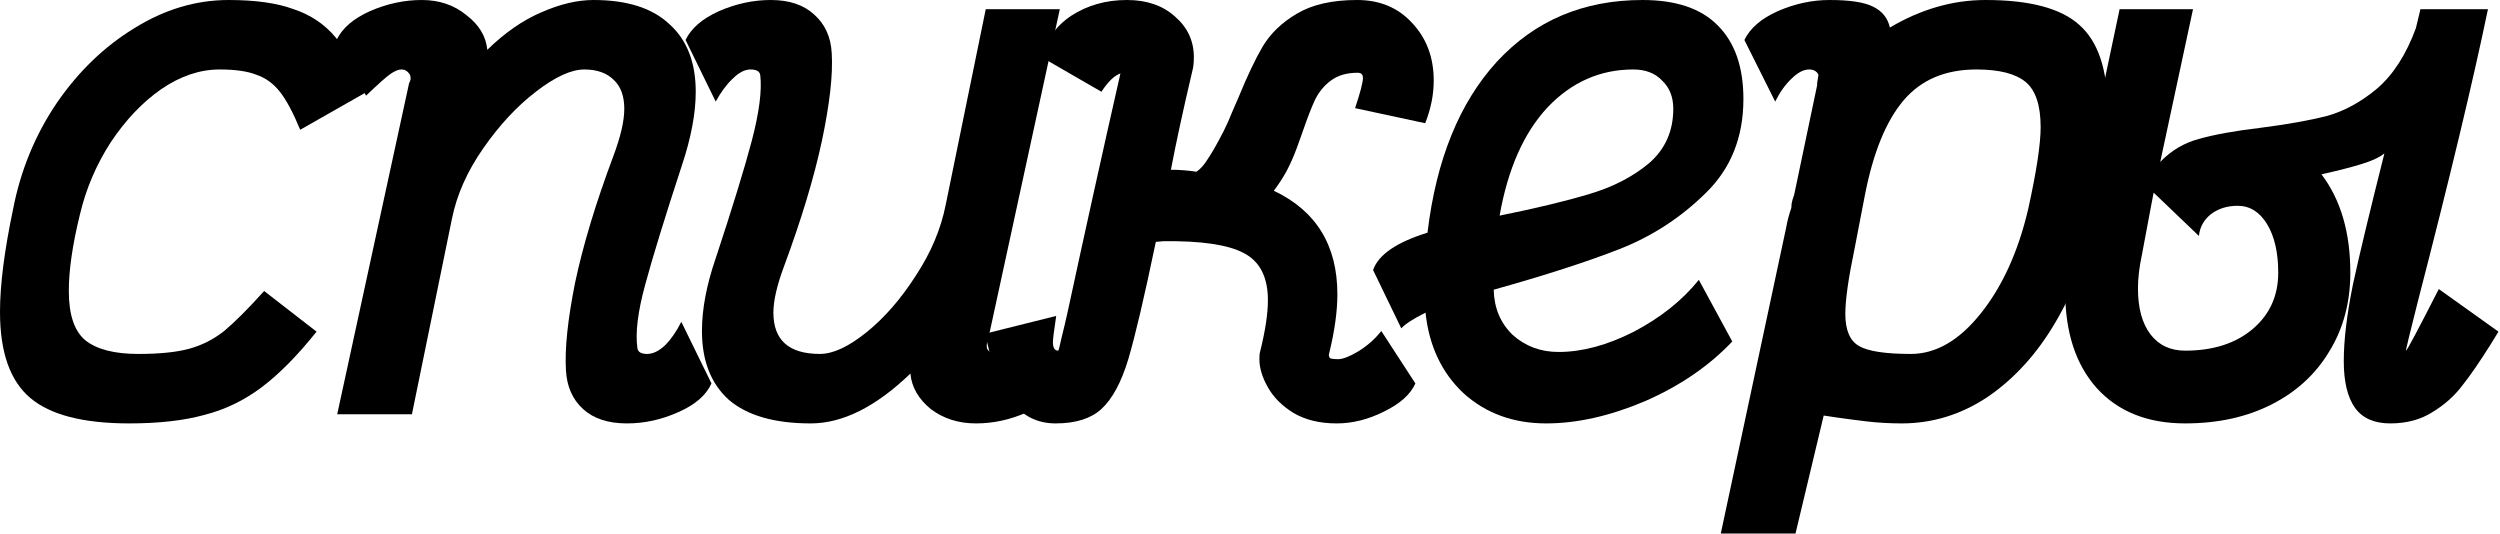
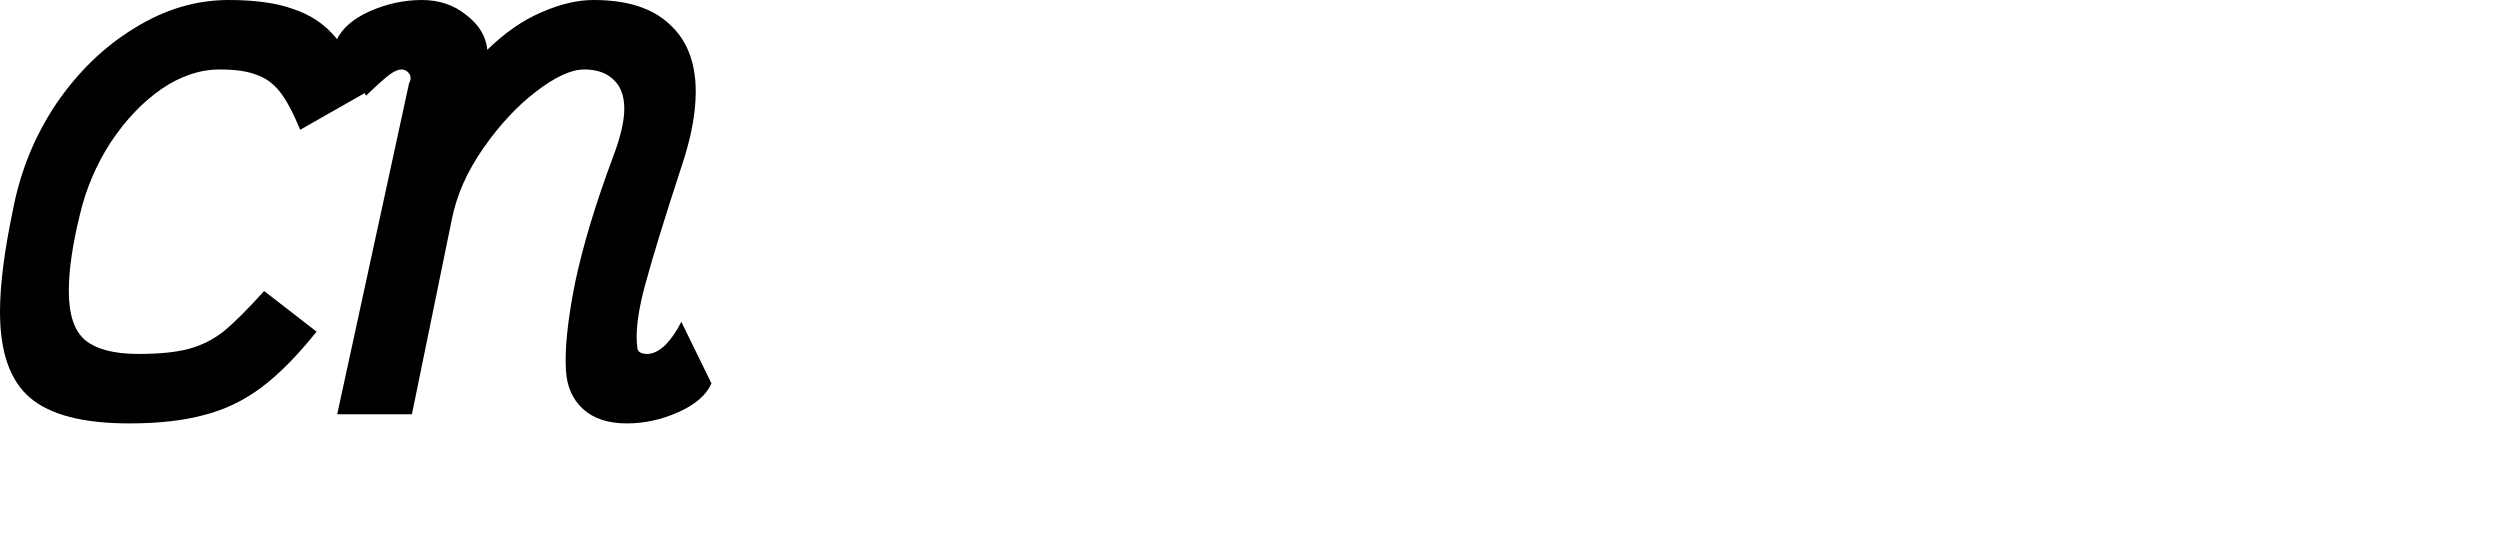
<svg xmlns="http://www.w3.org/2000/svg" width="1310" height="280" viewBox="0 0 1310 280" fill="none">
-   <path d="M1309.19 173.782L1305.41 179.964C1299.69 189.122 1294.65 196.449 1290.3 201.944C1286.18 207.439 1280.91 212.133 1274.5 216.026C1268.32 219.918 1260.99 221.864 1252.52 221.864C1244.05 221.864 1237.87 219.117 1233.97 213.621C1230.08 208.126 1228.14 199.998 1228.14 189.237C1228.14 178.247 1229.74 164.852 1232.94 149.054C1236.38 133.255 1241.87 110.359 1249.43 80.365C1246.91 82.425 1243.02 84.257 1237.75 85.86C1232.72 87.463 1225.62 89.294 1216.46 91.355C1226.53 104.635 1231.57 121.807 1231.57 142.872C1231.57 158.441 1227.91 172.179 1220.58 184.085C1213.48 195.991 1203.41 205.264 1190.36 211.904C1177.31 218.544 1162.19 221.864 1145.02 221.864C1125.33 221.864 1109.88 215.682 1098.66 203.318C1087.67 190.954 1082.17 174.125 1082.17 152.832C1082.17 145.047 1083.09 136.232 1084.92 126.386C1084.69 129.363 1088.58 111.046 1096.6 71.435L1110.68 4.807L1149.14 4.807L1131.97 84.829C1137.7 78.876 1144.45 74.87 1152.23 72.809C1160.25 70.519 1171.01 68.573 1184.52 66.97C1198.71 65.139 1210.28 63.078 1219.21 60.788C1228.37 58.27 1237.18 53.461 1245.65 46.364C1254.12 39.037 1260.88 28.504 1265.92 14.767L1268.32 4.807H1303.69C1295.91 42.357 1283.66 93.416 1266.95 157.983C1262.6 175.156 1260.53 183.742 1260.76 183.742C1261.22 183.742 1266.95 172.98 1277.94 151.458L1309.19 173.782ZM1145.02 183.742C1159.68 183.742 1171.47 179.964 1180.4 172.408C1189.33 164.852 1193.79 155.007 1193.79 142.872C1193.79 132.339 1191.85 123.868 1187.95 117.457C1184.06 111.046 1178.91 107.84 1172.5 107.84C1167 107.84 1162.31 109.329 1158.42 112.305C1154.75 115.282 1152.69 119.06 1152.23 123.639L1128.54 100.971C1128.77 99.369 1126.71 110.244 1122.35 133.599C1120.98 140.01 1120.29 145.848 1120.29 151.114C1120.29 161.418 1122.47 169.432 1126.82 175.156C1131.17 180.88 1137.24 183.742 1145.02 183.742Z" fill="black" />
-   <path d="M1040.45 0C1063.57 0 1079.94 4.35 1089.56 13.051C1099.41 21.752 1104.33 36.405 1104.33 57.012C1104.33 70.75 1102.15 89.181 1097.8 112.307C1093.91 133.142 1087.04 151.917 1077.2 168.632C1067.58 185.117 1055.79 198.168 1041.82 207.784C1027.85 217.172 1012.74 221.866 996.486 221.866C990.304 221.866 984.237 221.522 978.284 220.835C972.56 220.149 967.293 219.462 962.485 218.775L955.616 217.744L940.848 279.565H901.695L936.04 118.832C936.498 116.085 937.299 112.994 938.444 109.559C938.673 109.101 938.787 108.185 938.787 106.812C939.016 105.438 939.474 103.835 940.161 102.003L952.182 44.648V43.618L952.869 39.153C951.953 37.321 950.35 36.405 948.06 36.405C945.084 36.405 941.993 38.008 938.787 41.214C935.582 44.19 932.72 48.197 930.201 53.234L914.059 20.95C917.036 14.768 922.874 9.731 931.575 5.839C940.505 1.946 949.549 0 958.707 0C969.24 0 976.795 1.145 981.375 3.434C986.183 5.724 989.159 9.387 990.304 14.425C1006.56 4.808 1023.28 0 1040.45 0ZM1062.77 109.559C1067.12 89.868 1069.3 75.558 1069.3 66.628C1069.3 55.18 1066.66 47.281 1061.4 42.931C1056.13 38.58 1047.55 36.405 1035.64 36.405C1019.38 36.405 1006.68 41.786 997.517 52.547C988.358 63.308 981.604 79.794 977.253 102.003L971.758 130.509C968.553 145.85 966.95 157.184 966.95 164.51C966.95 172.982 969.354 178.592 974.162 181.339C978.971 184.087 988.015 185.461 1001.29 185.461C1014.35 185.461 1026.48 178.477 1037.7 164.51C1049.15 150.315 1057.51 131.998 1062.77 109.559Z" fill="black" />
-   <path d="M816.697 184.43C829.061 184.43 842.226 180.881 856.193 173.783C870.16 166.457 881.494 157.412 890.194 146.651L907.71 178.935C895.575 191.757 880.349 202.175 862.032 210.189C843.715 217.973 826.428 221.866 810.172 221.866C792.999 221.866 778.575 216.6 766.897 206.067C755.449 195.306 748.809 181.225 746.978 163.823C740.567 167.029 736.331 169.777 734.27 172.066L719.502 141.5C722.25 133.486 731.752 126.96 748.008 121.923C752.587 83.686 764.722 53.806 784.413 32.284C804.333 10.761 829.748 0 860.658 0C878.288 0 891.454 4.465 900.154 13.394C909.084 22.324 913.549 35.146 913.549 51.86C913.549 72.009 906.909 88.494 893.629 101.316C880.578 114.138 865.581 123.869 848.637 130.509C831.694 137.149 809.714 144.247 782.696 151.803C782.925 161.419 786.245 169.319 792.656 175.501C799.296 181.454 807.31 184.43 816.697 184.43ZM855.85 36.405C838.449 36.405 823.451 43.045 810.858 56.325C798.494 69.605 790.137 88.494 785.787 112.994C805.02 109.101 820.704 105.323 832.839 101.66C845.203 97.996 855.621 92.616 864.092 85.518C872.564 78.191 876.8 68.689 876.8 57.012C876.8 50.83 874.854 45.907 870.961 42.244C867.298 38.351 862.261 36.405 855.85 36.405Z" fill="black" />
-   <path d="M710.061 56.669C712.808 48.426 714.182 43.16 714.182 40.87C714.182 39.038 713.266 38.122 711.434 38.122C705.71 38.122 701.017 39.496 697.353 42.244C693.919 44.762 691.171 48.082 689.111 52.204C687.279 56.096 685.104 61.706 682.585 69.032C682.127 70.177 681.097 73.039 679.494 77.619C677.891 81.969 676.06 86.09 673.999 89.983C671.938 93.646 669.763 96.966 667.473 99.943C689.683 110.475 700.788 128.563 700.788 154.207C700.788 162.908 699.414 172.982 696.666 184.43L696.323 185.804C696.323 186.949 696.666 187.636 697.353 187.865C698.269 188.094 699.528 188.208 701.131 188.208C703.65 188.208 707.199 186.834 711.778 184.087C716.586 181.11 720.593 177.561 723.799 173.44L741.658 200.916C739.139 206.64 733.644 211.562 725.172 215.684C716.93 219.805 708.687 221.866 700.444 221.866C691.515 221.866 683.959 220.034 677.777 216.371C671.824 212.707 667.359 208.242 664.382 202.976C661.406 197.71 659.918 192.787 659.918 188.208C659.918 186.376 660.032 185.117 660.261 184.43C663.009 173.44 664.382 164.396 664.382 157.298C664.382 145.163 660.147 136.92 651.675 132.57C643.432 128.22 629.465 126.159 609.775 126.388L605.653 126.731C599.7 155.352 594.892 175.844 591.229 188.208C587.565 200.343 582.871 209.044 577.147 214.31C571.652 219.347 563.638 221.866 553.106 221.866C543.719 221.866 536.048 218.088 530.095 210.532C523.913 202.747 519.334 190.841 516.357 174.814L553.45 165.541C552.305 173.097 551.732 177.676 551.732 179.279C551.732 182.255 552.648 183.743 554.48 183.743C554.709 183.743 555.281 181.568 556.197 177.218C557.342 172.639 558.372 168.288 559.288 164.167C568.676 120.664 577.949 78.763 587.107 38.466C583.902 39.611 580.582 42.816 577.147 48.082L546.237 30.223C548.069 21.065 553.106 13.738 561.349 8.243C569.82 2.748 579.551 0 590.542 0C600.845 0 609.202 2.862 615.613 8.586C622.253 14.31 625.573 21.408 625.573 29.88C625.573 32.856 625.344 35.146 624.886 36.749C620.078 57.126 616.3 74.528 613.552 88.952C617.903 88.952 622.368 89.296 626.947 89.983C629.008 88.609 630.954 86.434 632.785 83.457C634.846 80.481 637.594 75.672 641.028 69.032C642.86 65.369 644.348 62.049 645.493 59.073C646.867 55.867 648.012 53.234 648.927 51.173C653.507 39.954 657.743 31.025 661.635 24.385C665.756 17.516 671.709 11.792 679.494 7.212C687.508 2.404 698.04 0 711.091 0C722.997 0 732.614 4.007 739.94 12.021C747.496 20.034 751.274 30.109 751.274 42.244C751.274 49.571 749.786 57.012 746.809 64.568L710.061 56.669Z" fill="black" />
-   <path d="M556.031 200.916C553.054 207.098 547.101 212.135 538.171 216.027C529.471 219.92 520.541 221.866 511.383 221.866C502.224 221.866 494.325 219.347 487.685 214.31C481.274 209.044 477.725 202.862 477.038 195.764C458.95 213.165 441.549 221.866 424.834 221.866C405.83 221.866 391.52 217.744 381.904 209.502C372.516 201.03 367.822 189.009 367.822 173.44C367.822 161.992 370.227 149.284 375.035 135.318C383.735 108.987 390.032 88.494 393.924 73.841C397.817 58.958 399.305 47.51 398.389 39.496C398.16 37.436 396.443 36.405 393.237 36.405C390.261 36.405 387.17 38.008 383.964 41.214C380.759 44.19 377.782 48.197 375.035 53.234L359.236 20.95C362.213 14.768 368.051 9.731 376.752 5.839C385.682 1.946 394.726 0 403.884 0C413.501 0 421.057 2.519 426.552 7.556C432.276 12.593 435.367 19.347 435.825 27.819C436.512 39.038 434.794 54.379 430.673 73.841C426.552 93.074 419.912 115.054 410.753 139.782C407.09 149.628 405.258 157.641 405.258 163.823C405.258 178.248 413.386 185.461 429.643 185.461C436.512 185.461 444.64 181.683 454.027 174.127C463.415 166.571 472.001 156.726 479.786 144.591C487.799 132.455 493.066 119.977 495.584 107.155L516.534 4.808L555.344 4.808L517.908 177.218V177.561C517.908 178.019 517.679 178.706 517.221 179.622C516.992 180.538 516.992 181.568 517.221 182.713C518.366 184.545 519.969 185.461 522.029 185.461C523.632 185.461 525.807 184.316 528.555 182.026C531.531 179.736 535.538 176.302 540.576 171.723L556.031 200.916Z" fill="black" />
  <path d="M372.806 200.916C370.059 207.098 364.22 212.135 355.291 216.027C346.59 219.92 337.66 221.866 328.502 221.866C318.656 221.866 310.986 219.347 305.491 214.31C299.996 209.273 297.019 202.518 296.561 194.047C295.875 182.827 297.477 167.487 301.37 148.025C305.491 128.563 312.131 106.583 321.289 82.084C325.182 71.78 327.128 63.423 327.128 57.012C327.128 50.372 325.296 45.335 321.633 41.9C317.969 38.237 312.818 36.405 306.178 36.405C299.309 36.405 290.837 40.298 280.763 48.082C270.917 55.638 261.759 65.484 253.287 77.619C244.816 89.754 239.32 102.118 236.802 114.711L215.852 217.058H176.699L214.134 44.648C214.134 44.19 214.363 43.503 214.821 42.587C215.279 41.671 215.279 40.527 214.821 39.153C213.677 37.321 212.188 36.405 210.357 36.405C208.754 36.405 206.808 37.207 204.518 38.809C202.228 40.412 197.993 44.19 191.811 50.143L176.355 20.95C179.332 14.768 185.171 9.731 193.871 5.839C202.801 1.946 211.845 0 221.003 0C230.162 0 237.947 2.633 244.358 7.899C250.998 12.936 254.661 19.004 255.348 26.102C264.506 17.172 273.894 10.647 283.51 6.525C293.356 2.175 302.514 0 310.986 0C328.616 0 341.896 4.236 350.826 12.707C359.984 20.95 364.564 32.742 364.564 48.082C364.564 59.302 362.159 72.124 357.351 86.548C348.422 113.795 342.011 134.631 338.118 149.055C334.226 163.251 332.852 174.356 333.997 182.37C334.226 184.43 335.943 185.461 339.149 185.461C342.125 185.461 345.216 183.972 348.422 180.996C351.627 177.79 354.489 173.669 357.008 168.632L372.806 200.916Z" fill="black" />
  <path d="M165.884 173.783C155.81 186.376 146.193 196.107 137.035 202.976C127.876 209.845 117.916 214.653 107.155 217.401C96.394 220.377 83.228 221.866 67.659 221.866C43.618 221.866 26.331 217.401 15.799 208.471C5.266 199.542 0 184.545 0 163.48C0 149.284 2.29 131.311 6.869 109.559C10.761 89.41 18.317 70.979 29.536 54.264C40.984 37.55 54.608 24.385 70.406 14.768C86.205 4.923 102.69 0 119.862 0C133.829 0 145.163 1.603 153.864 4.808C162.793 7.785 170.12 12.707 175.844 19.576C181.797 26.445 187.292 35.947 192.329 48.082L157.298 68.002C153.635 59.073 150.086 52.433 146.651 48.082C143.217 43.732 139.095 40.755 134.287 39.153C129.708 37.321 123.297 36.405 115.054 36.405C104.751 36.405 94.562 39.84 84.488 46.709C74.642 53.578 65.827 62.85 58.042 74.528C50.486 86.205 45.106 98.798 41.9 112.307C38.008 128.105 36.062 141.5 36.062 152.49C36.062 164.854 38.924 173.44 44.648 178.248C50.601 183.056 59.874 185.461 72.467 185.461C83.686 185.461 92.616 184.545 99.256 182.713C105.896 180.881 111.963 177.79 117.458 173.44C122.953 168.861 129.937 161.877 138.409 152.49L165.884 173.783Z" fill="black" />
</svg>